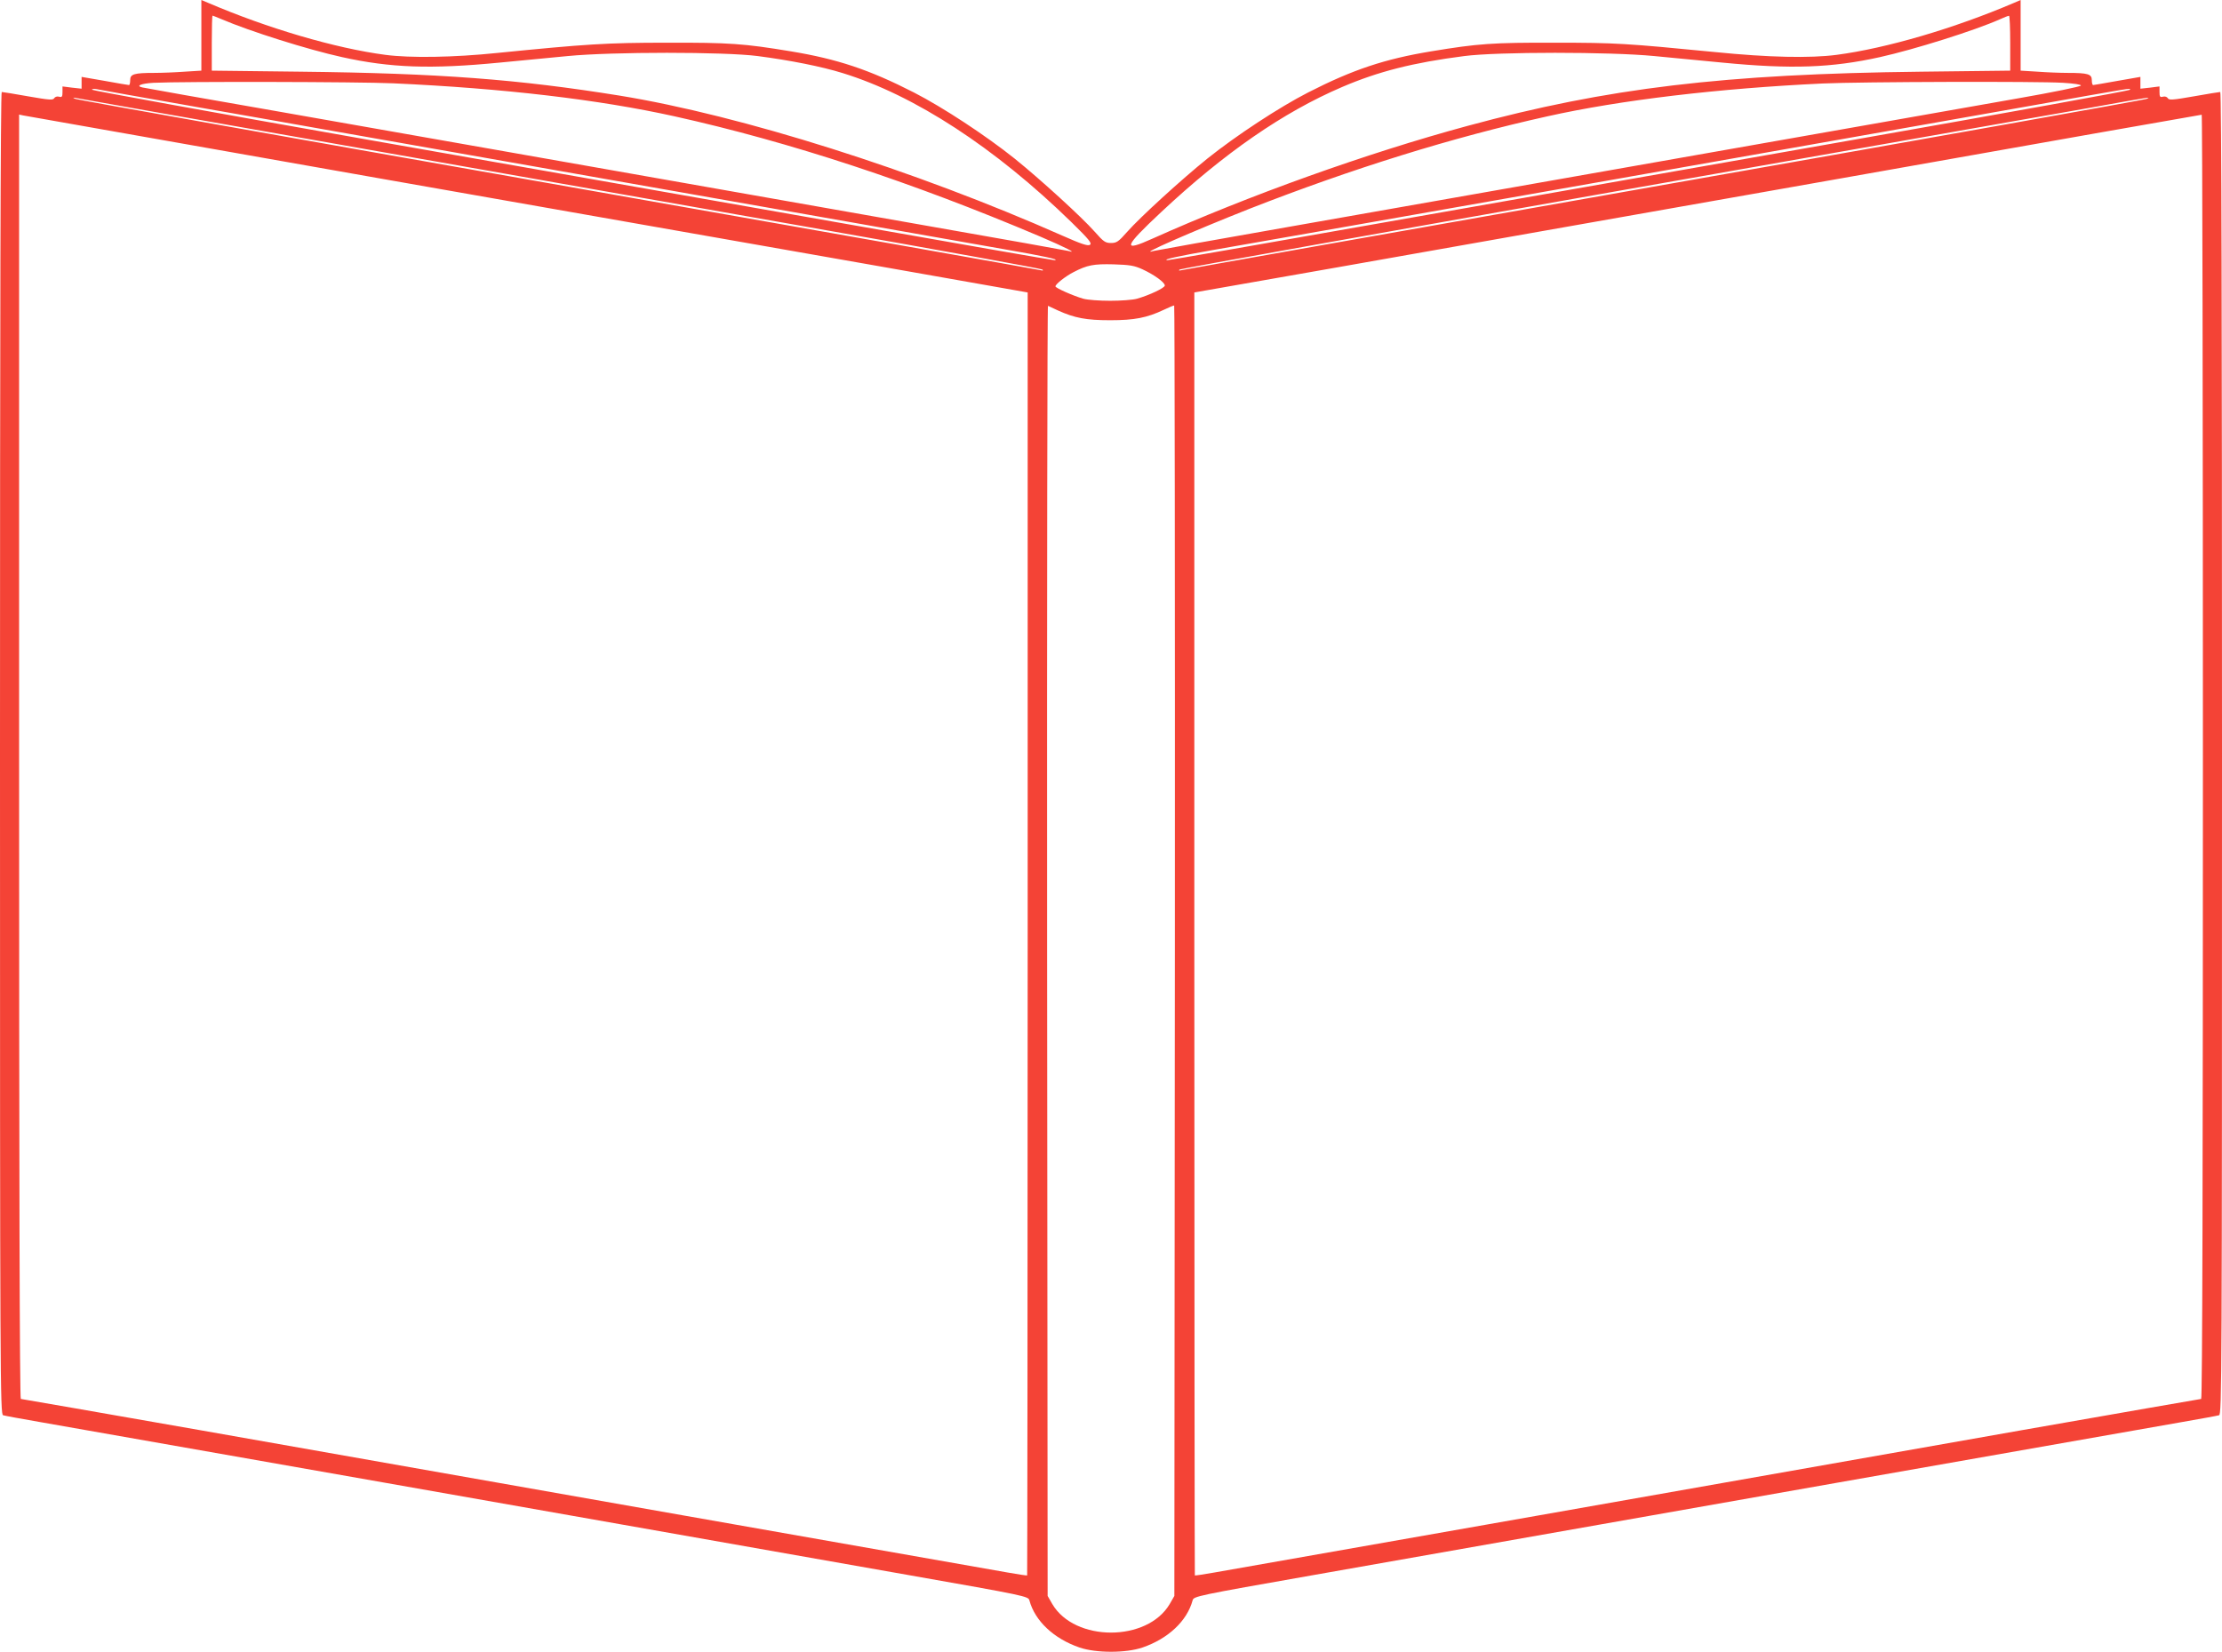
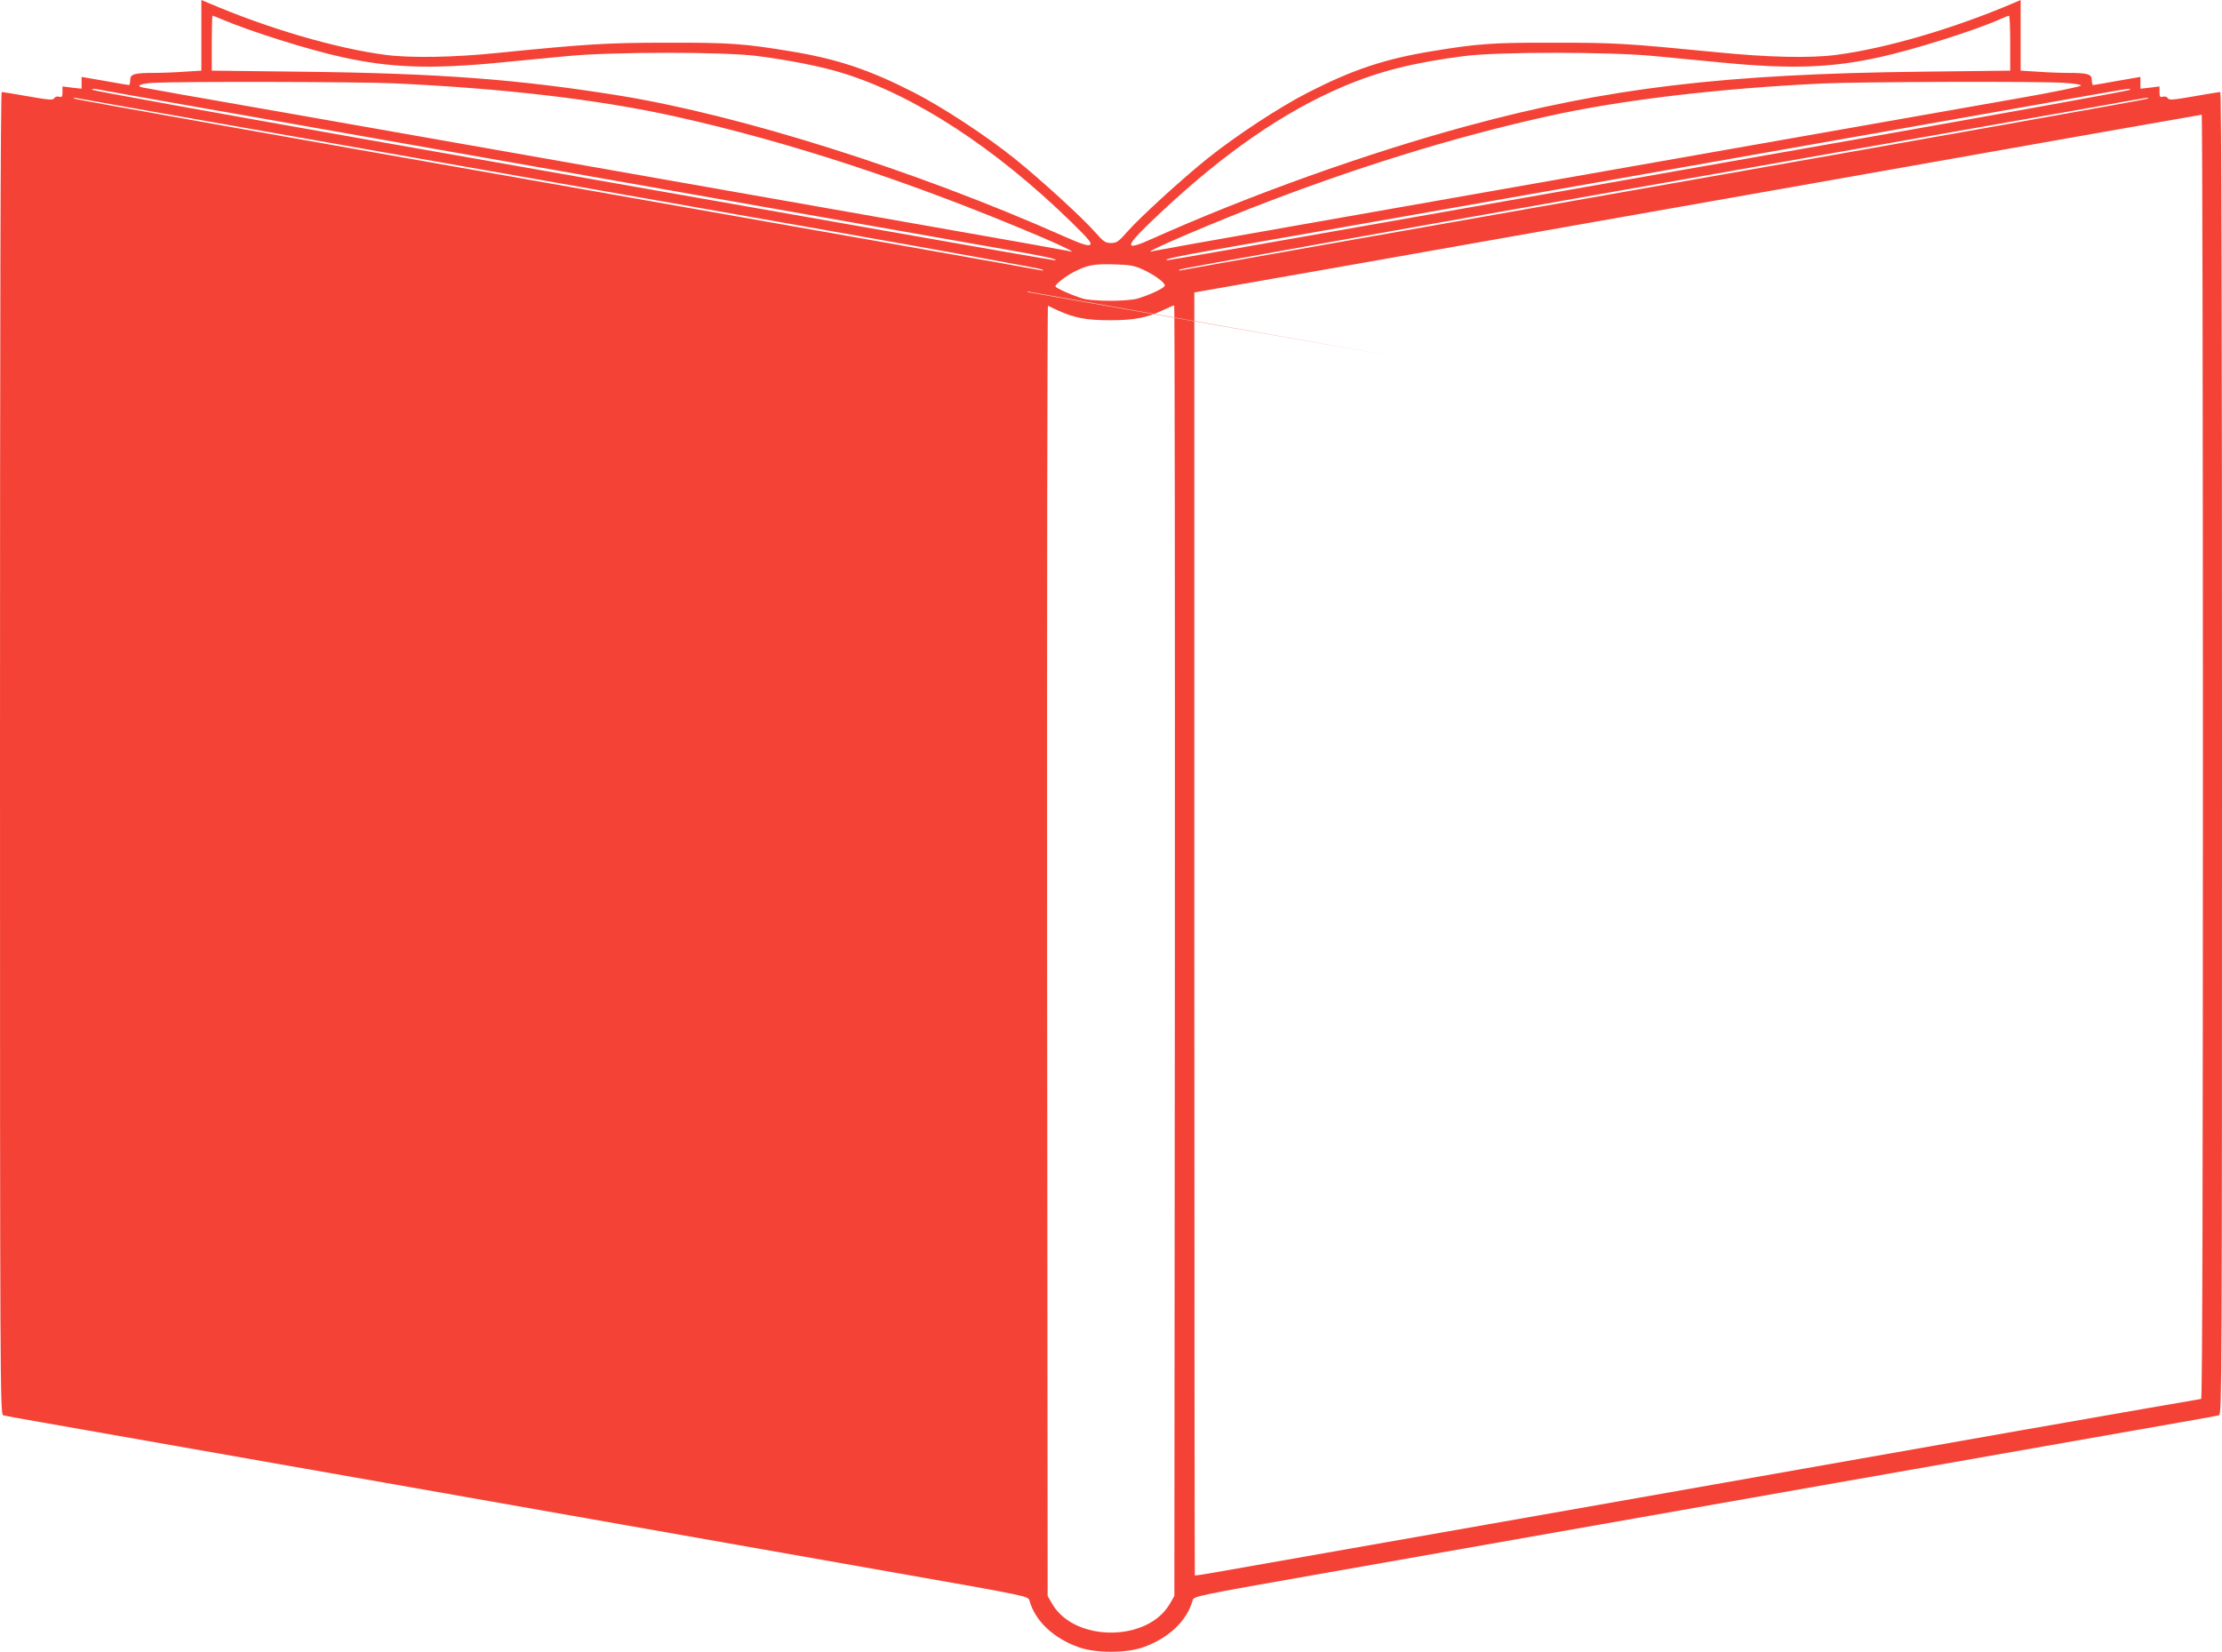
<svg xmlns="http://www.w3.org/2000/svg" version="1.0" width="1280pt" height="952pt" viewBox="0 0 1280 952" preserveAspectRatio="xMidYMid meet">
  <g transform="translate(0,952) scale(0.1,-0.1)" fill="#f44336" stroke="none">
-     <path d="M1160 9317 l0 -204 -97 -6 c-54 -4 -132 -7 -174 -7 -117 0 -139 -7 -139 -41 0 -16 -3 -29 -7 -29 -5 0 -68 11 -140 24 l-133 23 0 -34 0 -34 -55 6 -55 7 0 -32 c0 -27 -3 -32 -20 -27 -12 3 -23 -1 -28 -9 -7 -12 -30 -10 -150 11 -78 14 -147 25 -152 25 -7 0 -10 -1349 -10 -3809 0 -3620 1 -3810 18 -3815 9 -3 107 -21 217 -40 186 -32 3408 -600 4994 -880 682 -120 695 -123 701 -147 32 -118 140 -220 288 -271 96 -33 268 -33 364 0 148 51 256 153 288 271 6 24 19 27 701 147 1586 280 4808 848 4994 880 110 19 208 37 218 40 16 5 17 195 17 3815 0 2460 -3 3809 -10 3809 -5 0 -74 -11 -152 -25 -120 -21 -143 -23 -150 -11 -5 8 -16 12 -28 9 -17 -5 -20 0 -20 27 l0 32 -55 -7 -55 -6 0 34 0 34 -132 -23 c-73 -13 -136 -24 -140 -24 -5 0 -8 13 -8 29 0 34 -22 41 -139 41 -42 0 -120 3 -173 7 l-98 6 0 204 0 203 -37 -16 c-344 -147 -734 -262 -1023 -300 -152 -20 -392 -15 -700 16 -513 50 -573 54 -920 54 -363 1 -445 -5 -717 -50 -266 -44 -450 -105 -708 -237 -166 -85 -414 -248 -579 -380 -149 -120 -389 -339 -463 -423 -50 -57 -61 -64 -93 -64 -32 0 -43 7 -93 64 -74 84 -314 303 -463 423 -165 132 -413 295 -579 380 -258 132 -442 193 -708 237 -272 45 -354 51 -717 50 -346 0 -464 -8 -975 -59 -251 -26 -501 -30 -645 -11 -289 38 -679 153 -1022 300 l-38 16 0 -203z m115 93 c163 -70 499 -176 695 -219 279 -62 512 -70 905 -32 121 12 299 29 395 38 258 25 902 25 1095 0 184 -24 367 -60 489 -98 415 -128 878 -430 1318 -859 104 -102 120 -122 106 -131 -13 -7 -51 6 -155 52 -855 379 -1853 694 -2553 808 -584 94 -1039 129 -1837 138 l-513 6 0 158 c0 88 2 159 4 159 2 0 25 -9 51 -20z m10305 -139 l0 -158 -512 -6 c-1137 -13 -1809 -94 -2613 -312 -584 -158 -1263 -402 -1814 -649 -179 -81 -169 -51 47 151 364 341 703 576 1044 722 208 89 407 140 703 178 193 25 837 25 1095 0 96 -9 274 -26 395 -38 393 -38 626 -30 905 32 198 44 545 153 691 218 24 11 47 20 52 20 4 1 7 -70 7 -158z m-9315 -231 c638 -29 1186 -94 1620 -190 666 -148 1367 -379 2105 -692 148 -63 222 -101 165 -84 -11 3 -380 69 -820 146 -440 78 -1295 228 -1900 335 -605 107 -1435 253 -1845 325 -410 71 -756 133 -769 136 -42 9 -9 23 64 27 167 8 1179 6 1380 -3z m9619 3 c65 -4 105 -10 103 -16 -2 -6 -163 -39 -358 -73 -766 -135 -3475 -612 -4199 -740 -421 -74 -774 -137 -785 -140 -103 -30 229 115 550 242 598 234 1170 412 1720 534 421 94 990 161 1585 189 218 10 1239 13 1384 4z m-10759 -138 c297 -52 617 -108 710 -125 282 -50 3670 -647 3950 -696 226 -39 327 -61 289 -63 -5 -1 -545 93 -1200 209 -654 115 -1899 334 -2766 487 -868 153 -1578 282 -1578 286 0 5 12 6 28 3 15 -3 270 -49 567 -101z m11145 98 c0 -5 -710 -133 -1578 -286 -867 -153 -2112 -372 -2766 -487 -655 -116 -1195 -210 -1200 -209 -36 2 59 23 259 58 382 66 4121 726 4710 831 610 108 575 103 575 93z m-10335 -312 c809 -143 2053 -362 2765 -487 712 -125 1300 -232 1305 -237 6 -6 3 -7 -10 -4 -11 3 -1262 225 -2780 492 -1518 267 -2769 490 -2780 495 -18 8 -17 9 5 5 14 -3 687 -122 1495 -264z m10430 259 c-11 -5 -1262 -228 -2780 -495 -1518 -267 -2769 -489 -2780 -492 -13 -3 -16 -2 -10 4 6 5 1117 204 2470 443 1353 238 2604 459 2780 490 344 62 350 63 320 50z m-10160 -461 c1128 -198 2425 -427 2883 -507 l832 -147 0 -3694 c0 -2032 -2 -3696 -3 -3698 -2 -1 -53 6 -113 17 -60 11 -903 159 -1874 330 -971 171 -2223 392 -2783 491 -560 98 -1022 179 -1027 179 -7 0 -10 1355 -10 3700 l0 3700 23 -5 c12 -2 945 -167 2072 -366z m10485 -3329 c0 -2345 -3 -3700 -10 -3700 -5 0 -467 -81 -1027 -179 -560 -99 -1812 -320 -2783 -491 -971 -171 -1814 -319 -1874 -330 -60 -11 -111 -18 -113 -17 -1 2 -3 1666 -3 3698 l0 3694 837 147 c461 82 1765 312 2898 512 1133 201 2063 365 2068 365 4 1 7 -1664 7 -3699z m-6108 2808 c67 -31 128 -75 128 -93 0 -14 -90 -56 -160 -76 -25 -7 -94 -12 -155 -12 -60 0 -130 5 -155 12 -59 17 -160 62 -160 71 0 13 59 59 104 82 79 41 116 48 231 45 94 -3 119 -7 167 -29z m-487 -237 c95 -43 162 -56 300 -56 140 0 212 14 309 60 29 14 56 25 60 25 3 0 5 -1673 4 -3717 l-3 -3718 -27 -47 c-129 -219 -547 -219 -676 0 l-27 47 -3 3718 c-1 2045 1 3717 5 3715 5 -2 31 -14 58 -27z" />
+     <path d="M1160 9317 l0 -204 -97 -6 c-54 -4 -132 -7 -174 -7 -117 0 -139 -7 -139 -41 0 -16 -3 -29 -7 -29 -5 0 -68 11 -140 24 l-133 23 0 -34 0 -34 -55 6 -55 7 0 -32 c0 -27 -3 -32 -20 -27 -12 3 -23 -1 -28 -9 -7 -12 -30 -10 -150 11 -78 14 -147 25 -152 25 -7 0 -10 -1349 -10 -3809 0 -3620 1 -3810 18 -3815 9 -3 107 -21 217 -40 186 -32 3408 -600 4994 -880 682 -120 695 -123 701 -147 32 -118 140 -220 288 -271 96 -33 268 -33 364 0 148 51 256 153 288 271 6 24 19 27 701 147 1586 280 4808 848 4994 880 110 19 208 37 218 40 16 5 17 195 17 3815 0 2460 -3 3809 -10 3809 -5 0 -74 -11 -152 -25 -120 -21 -143 -23 -150 -11 -5 8 -16 12 -28 9 -17 -5 -20 0 -20 27 l0 32 -55 -7 -55 -6 0 34 0 34 -132 -23 c-73 -13 -136 -24 -140 -24 -5 0 -8 13 -8 29 0 34 -22 41 -139 41 -42 0 -120 3 -173 7 l-98 6 0 204 0 203 -37 -16 c-344 -147 -734 -262 -1023 -300 -152 -20 -392 -15 -700 16 -513 50 -573 54 -920 54 -363 1 -445 -5 -717 -50 -266 -44 -450 -105 -708 -237 -166 -85 -414 -248 -579 -380 -149 -120 -389 -339 -463 -423 -50 -57 -61 -64 -93 -64 -32 0 -43 7 -93 64 -74 84 -314 303 -463 423 -165 132 -413 295 -579 380 -258 132 -442 193 -708 237 -272 45 -354 51 -717 50 -346 0 -464 -8 -975 -59 -251 -26 -501 -30 -645 -11 -289 38 -679 153 -1022 300 l-38 16 0 -203z m115 93 c163 -70 499 -176 695 -219 279 -62 512 -70 905 -32 121 12 299 29 395 38 258 25 902 25 1095 0 184 -24 367 -60 489 -98 415 -128 878 -430 1318 -859 104 -102 120 -122 106 -131 -13 -7 -51 6 -155 52 -855 379 -1853 694 -2553 808 -584 94 -1039 129 -1837 138 l-513 6 0 158 c0 88 2 159 4 159 2 0 25 -9 51 -20z m10305 -139 l0 -158 -512 -6 c-1137 -13 -1809 -94 -2613 -312 -584 -158 -1263 -402 -1814 -649 -179 -81 -169 -51 47 151 364 341 703 576 1044 722 208 89 407 140 703 178 193 25 837 25 1095 0 96 -9 274 -26 395 -38 393 -38 626 -30 905 32 198 44 545 153 691 218 24 11 47 20 52 20 4 1 7 -70 7 -158z m-9315 -231 c638 -29 1186 -94 1620 -190 666 -148 1367 -379 2105 -692 148 -63 222 -101 165 -84 -11 3 -380 69 -820 146 -440 78 -1295 228 -1900 335 -605 107 -1435 253 -1845 325 -410 71 -756 133 -769 136 -42 9 -9 23 64 27 167 8 1179 6 1380 -3z m9619 3 c65 -4 105 -10 103 -16 -2 -6 -163 -39 -358 -73 -766 -135 -3475 -612 -4199 -740 -421 -74 -774 -137 -785 -140 -103 -30 229 115 550 242 598 234 1170 412 1720 534 421 94 990 161 1585 189 218 10 1239 13 1384 4z m-10759 -138 c297 -52 617 -108 710 -125 282 -50 3670 -647 3950 -696 226 -39 327 -61 289 -63 -5 -1 -545 93 -1200 209 -654 115 -1899 334 -2766 487 -868 153 -1578 282 -1578 286 0 5 12 6 28 3 15 -3 270 -49 567 -101z m11145 98 c0 -5 -710 -133 -1578 -286 -867 -153 -2112 -372 -2766 -487 -655 -116 -1195 -210 -1200 -209 -36 2 59 23 259 58 382 66 4121 726 4710 831 610 108 575 103 575 93z m-10335 -312 c809 -143 2053 -362 2765 -487 712 -125 1300 -232 1305 -237 6 -6 3 -7 -10 -4 -11 3 -1262 225 -2780 492 -1518 267 -2769 490 -2780 495 -18 8 -17 9 5 5 14 -3 687 -122 1495 -264z m10430 259 c-11 -5 -1262 -228 -2780 -495 -1518 -267 -2769 -489 -2780 -492 -13 -3 -16 -2 -10 4 6 5 1117 204 2470 443 1353 238 2604 459 2780 490 344 62 350 63 320 50z m-10160 -461 c1128 -198 2425 -427 2883 -507 l832 -147 0 -3694 l0 3700 23 -5 c12 -2 945 -167 2072 -366z m10485 -3329 c0 -2345 -3 -3700 -10 -3700 -5 0 -467 -81 -1027 -179 -560 -99 -1812 -320 -2783 -491 -971 -171 -1814 -319 -1874 -330 -60 -11 -111 -18 -113 -17 -1 2 -3 1666 -3 3698 l0 3694 837 147 c461 82 1765 312 2898 512 1133 201 2063 365 2068 365 4 1 7 -1664 7 -3699z m-6108 2808 c67 -31 128 -75 128 -93 0 -14 -90 -56 -160 -76 -25 -7 -94 -12 -155 -12 -60 0 -130 5 -155 12 -59 17 -160 62 -160 71 0 13 59 59 104 82 79 41 116 48 231 45 94 -3 119 -7 167 -29z m-487 -237 c95 -43 162 -56 300 -56 140 0 212 14 309 60 29 14 56 25 60 25 3 0 5 -1673 4 -3717 l-3 -3718 -27 -47 c-129 -219 -547 -219 -676 0 l-27 47 -3 3718 c-1 2045 1 3717 5 3715 5 -2 31 -14 58 -27z" />
  </g>
</svg>